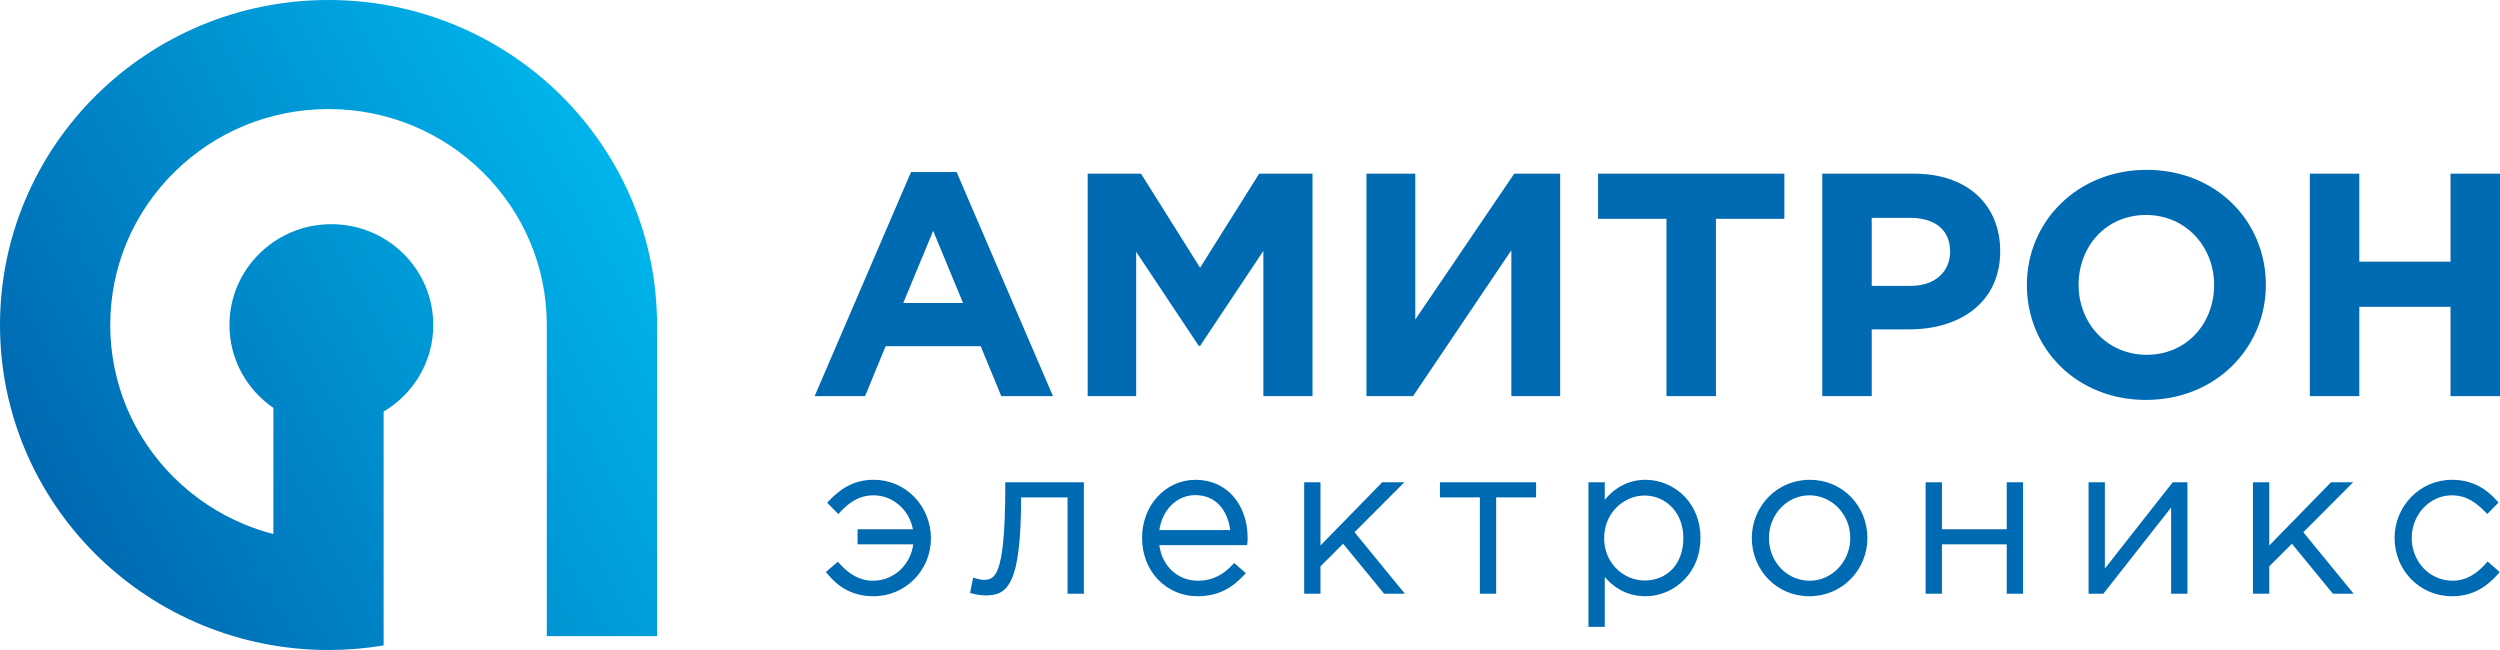
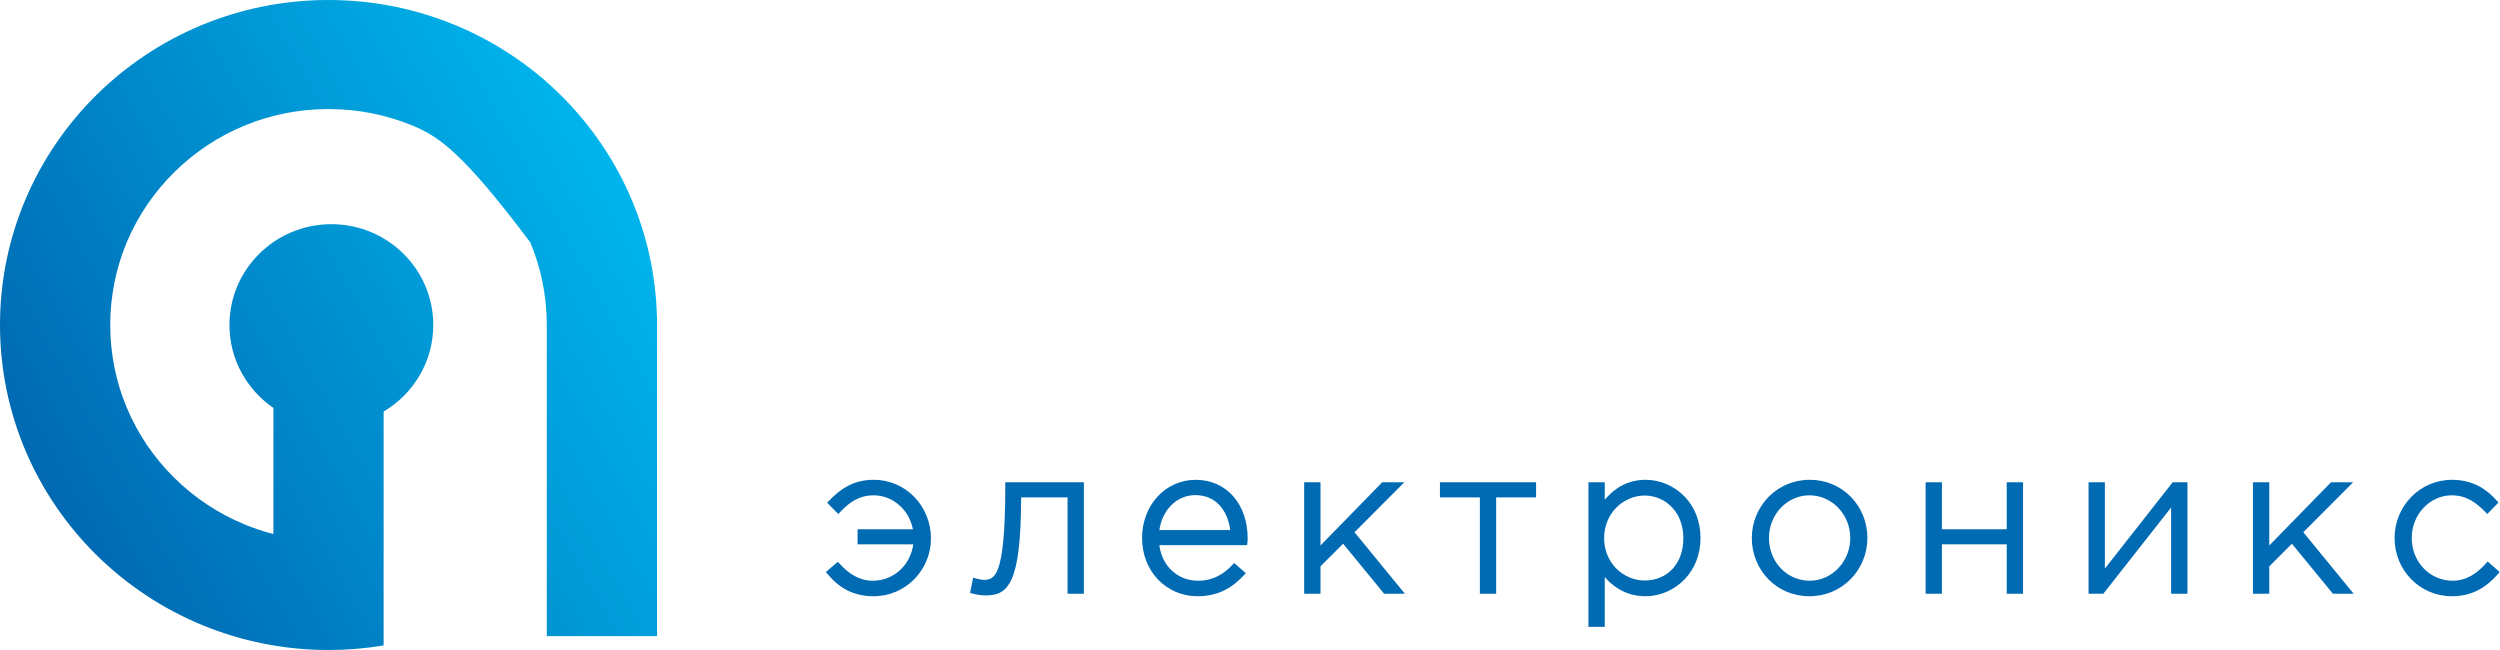
<svg xmlns="http://www.w3.org/2000/svg" width="200" height="52" viewBox="0 0 200 52" fill="none">
-   <path fill-rule="evenodd" clip-rule="evenodd" d="M26.281 0C29.836 0 33.229 0.701 36.328 1.971C39.549 3.29 42.444 5.222 44.864 7.616C47.283 10.01 49.236 12.874 50.57 16.06C51.765 18.914 52.461 22.02 52.552 25.273H52.562V50.889H43.743V45.429V26.055V25.945V25.913C43.732 23.6 43.264 21.397 42.423 19.39C41.54 17.281 40.242 15.379 38.629 13.784C37.017 12.188 35.094 10.904 32.962 10.03C30.908 9.189 28.652 8.724 26.281 8.724C23.911 8.724 21.654 9.188 19.6 10.03C17.468 10.904 15.545 12.188 13.933 13.784C12.32 15.379 11.022 17.281 10.139 19.39C9.289 21.422 8.819 23.655 8.819 26C8.819 28.345 9.289 30.578 10.139 32.609C11.022 34.719 12.32 36.621 13.933 38.217C15.545 39.812 17.468 41.096 19.6 41.969C20.334 42.27 21.092 42.522 21.872 42.723V32.633C19.748 31.177 18.357 28.749 18.357 26C18.357 21.546 22.007 17.935 26.51 17.935C31.012 17.935 34.662 21.546 34.662 26C34.662 28.943 33.069 31.517 30.69 32.926V42.723V51.496V51.635C29.256 51.875 27.782 52 26.281 52C22.726 52 19.333 51.299 16.234 50.029C13.013 48.709 10.118 46.778 7.698 44.384C5.278 41.99 3.326 39.126 1.992 35.94C0.709 32.874 0 29.517 0 26C0 22.483 0.708 19.126 1.992 16.06C3.326 12.874 5.278 10.01 7.698 7.616C12.454 2.911 19.024 0 26.28 0L26.281 0Z" fill="url(#paint0_linear_6_35)" />
-   <path d="M65.171 31.689H69.206L70.85 27.697H78.456L80.101 31.689H84.238L76.529 13.766H72.881L65.172 31.689H65.171ZM72.263 24.24L74.653 18.469L77.043 24.24H72.263ZM87.013 31.689H90.893V20.147L95.904 27.672H96.007L101.069 20.071V31.689H105.001V13.893H100.735L96.007 21.418L91.279 13.893H87.013V31.689L87.013 31.689ZM124.813 13.893H121.138L113.223 25.561V13.893H109.318V31.689H113.044L120.907 20.02V31.689H124.813V13.893H124.813ZM133.318 31.689H137.275V17.503H142.749V13.893H127.845V17.503H133.318V31.689ZM145.781 31.689H149.738V26.35H152.745C156.779 26.35 160.016 24.214 160.016 20.096C160.016 16.41 157.421 13.893 153.13 13.893H145.781V31.689L145.781 31.689ZM149.738 22.867V17.427H152.796C154.774 17.427 156.008 18.368 156.008 20.122C156.008 21.698 154.852 22.867 152.873 22.867H149.738ZM171.683 31.994C177.233 31.994 181.268 27.85 181.268 22.791C181.268 17.681 177.285 13.588 171.734 13.588C166.184 13.588 162.149 17.732 162.149 22.791C162.149 27.901 166.132 31.994 171.682 31.994H171.683ZM171.734 28.384C168.548 28.384 166.287 25.842 166.287 22.791C166.287 19.689 168.496 17.198 171.683 17.198C174.869 17.198 177.13 19.74 177.13 22.791C177.13 25.892 174.92 28.384 171.734 28.384H171.734ZM184.788 31.689H188.745V24.545H196.043V31.689H200V13.893H196.043V20.935H188.745V13.893H184.788V31.689Z" fill="#006AB3" />
+   <path fill-rule="evenodd" clip-rule="evenodd" d="M26.281 0C29.836 0 33.229 0.701 36.328 1.971C39.549 3.29 42.444 5.222 44.864 7.616C47.283 10.01 49.236 12.874 50.57 16.06C51.765 18.914 52.461 22.02 52.552 25.273H52.562V50.889H43.743V45.429V26.055V25.945V25.913C43.732 23.6 43.264 21.397 42.423 19.39C37.017 12.188 35.094 10.904 32.962 10.03C30.908 9.189 28.652 8.724 26.281 8.724C23.911 8.724 21.654 9.188 19.6 10.03C17.468 10.904 15.545 12.188 13.933 13.784C12.32 15.379 11.022 17.281 10.139 19.39C9.289 21.422 8.819 23.655 8.819 26C8.819 28.345 9.289 30.578 10.139 32.609C11.022 34.719 12.32 36.621 13.933 38.217C15.545 39.812 17.468 41.096 19.6 41.969C20.334 42.27 21.092 42.522 21.872 42.723V32.633C19.748 31.177 18.357 28.749 18.357 26C18.357 21.546 22.007 17.935 26.51 17.935C31.012 17.935 34.662 21.546 34.662 26C34.662 28.943 33.069 31.517 30.69 32.926V42.723V51.496V51.635C29.256 51.875 27.782 52 26.281 52C22.726 52 19.333 51.299 16.234 50.029C13.013 48.709 10.118 46.778 7.698 44.384C5.278 41.99 3.326 39.126 1.992 35.94C0.709 32.874 0 29.517 0 26C0 22.483 0.708 19.126 1.992 16.06C3.326 12.874 5.278 10.01 7.698 7.616C12.454 2.911 19.024 0 26.28 0L26.281 0Z" fill="url(#paint0_linear_6_35)" />
  <path fill-rule="evenodd" clip-rule="evenodd" d="M73.127 46.35C72.306 47.178 71.169 47.699 69.886 47.699C69.059 47.699 68.362 47.524 67.76 47.215C67.16 46.907 66.659 46.468 66.221 45.94L66.071 45.759L67.031 44.941L67.19 45.116C67.533 45.495 67.919 45.833 68.359 46.075C68.79 46.313 69.278 46.458 69.836 46.458C70.699 46.458 71.481 46.119 72.061 45.556C72.588 45.044 72.952 44.346 73.062 43.547H68.606V42.339H73.033C72.893 41.605 72.525 40.958 72.014 40.481C71.446 39.949 70.701 39.626 69.903 39.626C69.312 39.626 68.823 39.768 68.397 40C67.962 40.236 67.588 40.568 67.236 40.939L67.063 41.123L66.172 40.215L66.333 40.048C66.749 39.62 67.21 39.207 67.78 38.9C68.357 38.587 69.039 38.385 69.886 38.385C71.188 38.385 72.32 38.91 73.135 39.744C73.975 40.604 74.477 41.793 74.477 43.076C74.477 44.336 73.967 45.504 73.127 46.351V46.35ZM80.942 46.303C80.429 47.456 79.701 47.633 78.824 47.633C78.685 47.633 78.504 47.617 78.326 47.591C78.138 47.565 77.952 47.527 77.822 47.491L77.606 47.43L77.852 46.214L78.105 46.285C78.171 46.304 78.32 46.339 78.46 46.364C78.549 46.38 78.635 46.391 78.691 46.391C79.162 46.391 79.566 46.285 79.862 45.447C80.201 44.488 80.405 42.671 80.422 39.27L80.421 38.583H86.709V47.5H85.404V39.791H81.691C81.682 43.314 81.412 45.245 80.942 46.302V46.303ZM97.95 47.226C97.349 47.524 96.648 47.699 95.789 47.699C94.57 47.699 93.433 47.203 92.617 46.338C91.849 45.523 91.366 44.383 91.366 43.026C91.366 41.733 91.83 40.569 92.601 39.731C93.368 38.897 94.438 38.385 95.655 38.385C96.902 38.385 97.928 38.877 98.651 39.693C99.394 40.532 99.811 41.711 99.811 43.042L99.808 43.223C99.806 43.285 99.801 43.336 99.793 43.402L99.767 43.613H92.746C92.856 44.441 93.199 45.107 93.68 45.585C94.25 46.152 95.017 46.458 95.823 46.458C96.444 46.458 96.965 46.323 97.41 46.101C97.859 45.878 98.239 45.564 98.572 45.211L98.734 45.041L99.665 45.853L99.496 46.034C99.044 46.516 98.55 46.93 97.951 47.226L97.95 47.226ZM93.66 40.459C93.187 40.952 92.861 41.628 92.749 42.404H98.416C98.321 41.639 98.037 40.923 97.556 40.408C97.099 39.919 96.458 39.609 95.622 39.609C94.853 39.609 94.169 39.928 93.66 40.459V40.459ZM105.396 47.5H104.334V38.583H105.639V43.639L110.578 38.583H112.347L108.362 42.578L112.392 47.5H110.733L107.451 43.499L105.639 45.307V47.501H105.396V47.5ZM119.451 47.5H118.389V39.791H115.195V38.583H122.887V39.791H119.693V47.5H119.451H119.451ZM128.138 50.147H127.076V38.583H128.381V39.98C128.674 39.631 129.012 39.312 129.402 39.052C130.014 38.644 130.753 38.384 131.65 38.384C132.804 38.384 133.967 38.87 134.806 39.764C135.551 40.557 136.04 41.668 136.04 43.041C136.04 44.403 135.548 45.516 134.799 46.313C133.961 47.206 132.8 47.699 131.649 47.699C130.746 47.699 129.999 47.443 129.386 47.047C128.999 46.798 128.666 46.493 128.381 46.161V50.147H128.138L128.138 50.147ZM129.262 45.44C129.871 46.075 130.711 46.441 131.566 46.441C132.456 46.441 133.252 46.111 133.813 45.501C134.344 44.924 134.668 44.091 134.668 43.042C134.668 42.032 134.328 41.201 133.789 40.614C133.218 39.993 132.421 39.642 131.566 39.642C130.712 39.642 129.873 40.012 129.264 40.652C128.699 41.246 128.331 42.075 128.331 43.058C128.331 44.033 128.698 44.853 129.262 45.44V45.44ZM148.032 46.351C147.209 47.178 146.067 47.699 144.752 47.699C143.441 47.699 142.304 47.182 141.486 46.355C140.645 45.504 140.145 44.323 140.145 43.042C140.145 41.773 140.653 40.588 141.506 39.732C142.328 38.906 143.471 38.384 144.785 38.384C146.096 38.384 147.234 38.901 148.051 39.729C148.892 40.58 149.393 41.76 149.393 43.042C149.393 44.311 148.884 45.495 148.032 46.351ZM142.47 45.473C143.056 46.083 143.871 46.458 144.786 46.458C145.665 46.458 146.475 46.074 147.065 45.455C147.653 44.837 148.022 43.984 148.022 43.042C148.022 42.092 147.653 41.24 147.062 40.624C146.468 40.006 145.649 39.626 144.753 39.626C143.861 39.626 143.054 40.006 142.47 40.62C141.881 41.239 141.517 42.095 141.517 43.042C141.517 43.998 141.878 44.856 142.47 45.472L142.47 45.473ZM155.112 47.501H154.05V38.583H155.354V42.339H160.538V38.583H161.843V47.501H160.538V43.547H155.354V47.501H155.112V47.501ZM168.147 47.501H167.085V38.583H168.389V45.485L173.814 38.583H174.995V47.501H173.69V40.599L168.265 47.501H168.147V47.501ZM181.299 47.501H180.237V38.583H181.542V43.64L186.481 38.583H188.249L184.265 42.578L188.295 47.501H186.636L183.354 43.499L181.542 45.307V47.501H181.299V47.501ZM198.272 47.202C197.674 47.515 196.984 47.699 196.157 47.699C194.868 47.699 193.726 47.181 192.904 46.346C192.071 45.5 191.566 44.33 191.566 43.042C191.566 41.763 192.076 40.592 192.909 39.745C193.734 38.907 194.876 38.385 196.157 38.385C197.001 38.385 197.699 38.578 198.286 38.882C198.87 39.185 199.339 39.597 199.732 40.038L199.881 40.204L198.983 41.118L198.809 40.942C198.456 40.584 198.079 40.25 197.645 40.01C197.219 39.775 196.731 39.626 196.14 39.626C195.264 39.626 194.464 40.007 193.883 40.623C193.301 41.242 192.938 42.097 192.938 43.041C192.938 43.995 193.302 44.852 193.893 45.468C194.482 46.081 195.298 46.458 196.207 46.458C196.765 46.458 197.253 46.308 197.683 46.068C198.123 45.822 198.509 45.478 198.853 45.099L199.014 44.92L199.977 45.767L199.818 45.946C199.366 46.453 198.867 46.889 198.273 47.201L198.272 47.202Z" fill="#006AB3" />
  <defs>
    <linearGradient id="paint0_linear_6_35" x1="3.275" y1="38.568" x2="49.055" y2="13.016" gradientUnits="userSpaceOnUse">
      <stop stop-color="#0069B2" />
      <stop offset="1" stop-color="#00B5EC" />
    </linearGradient>
  </defs>
</svg>